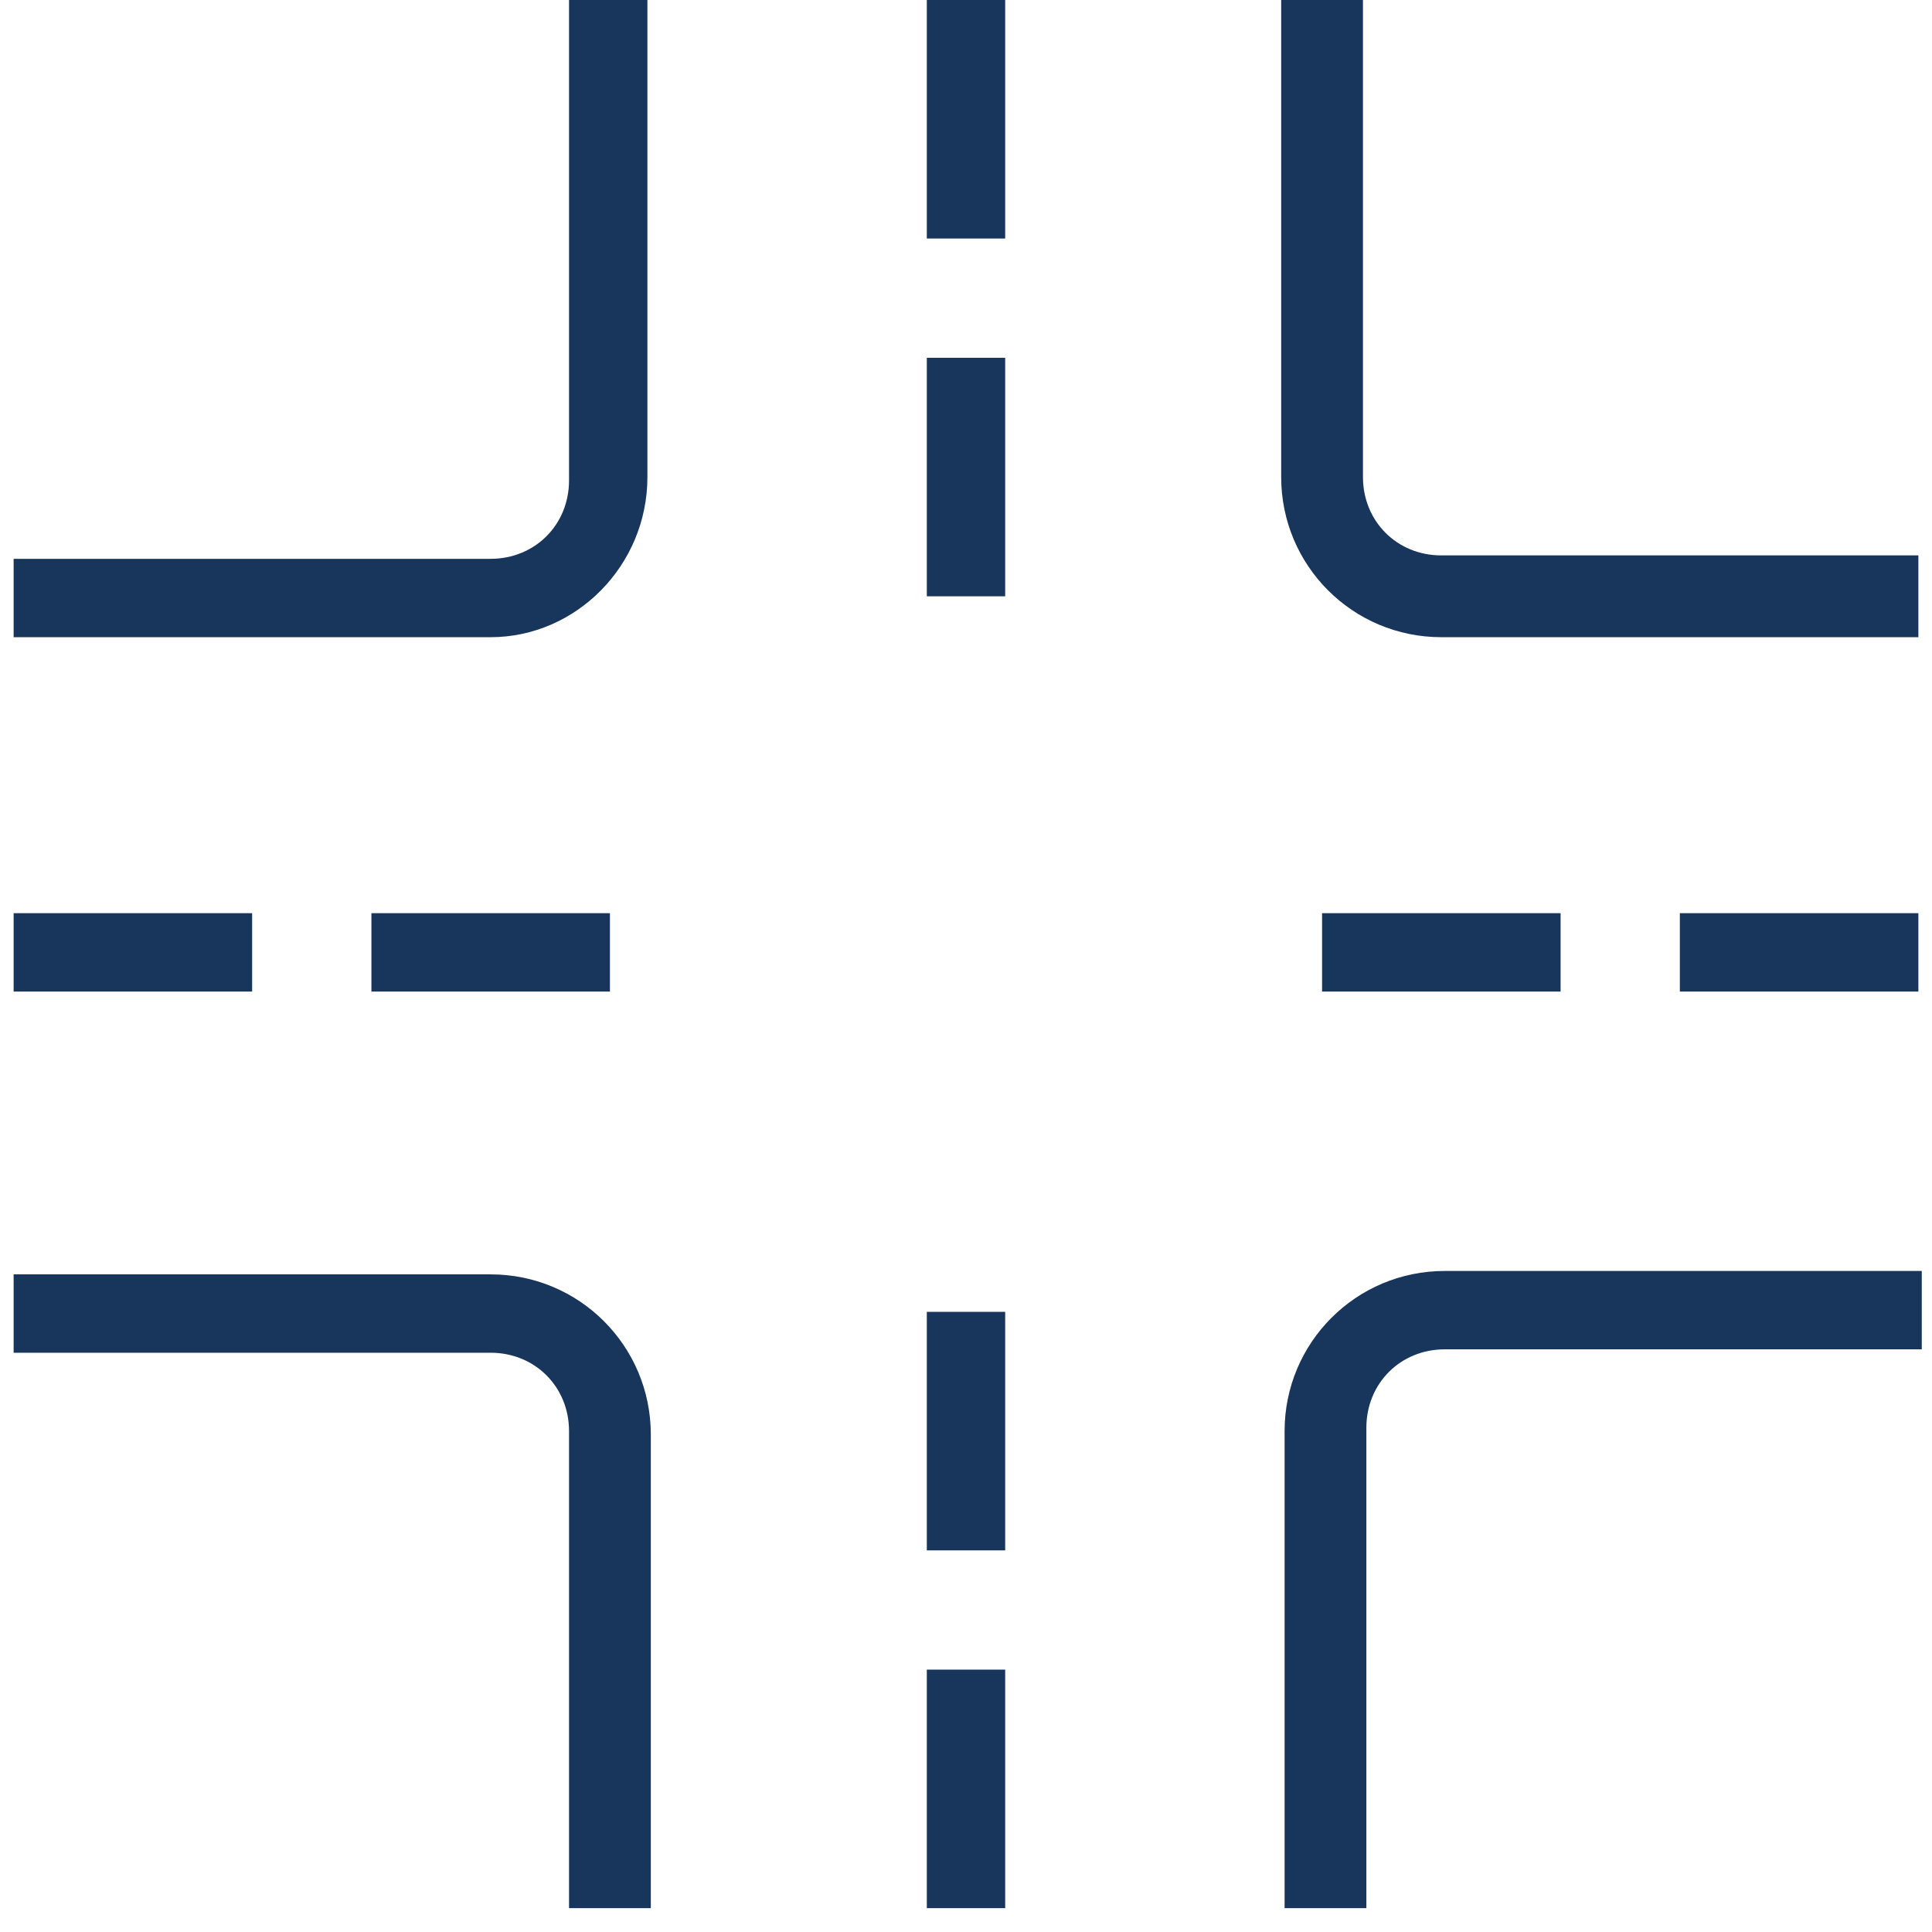
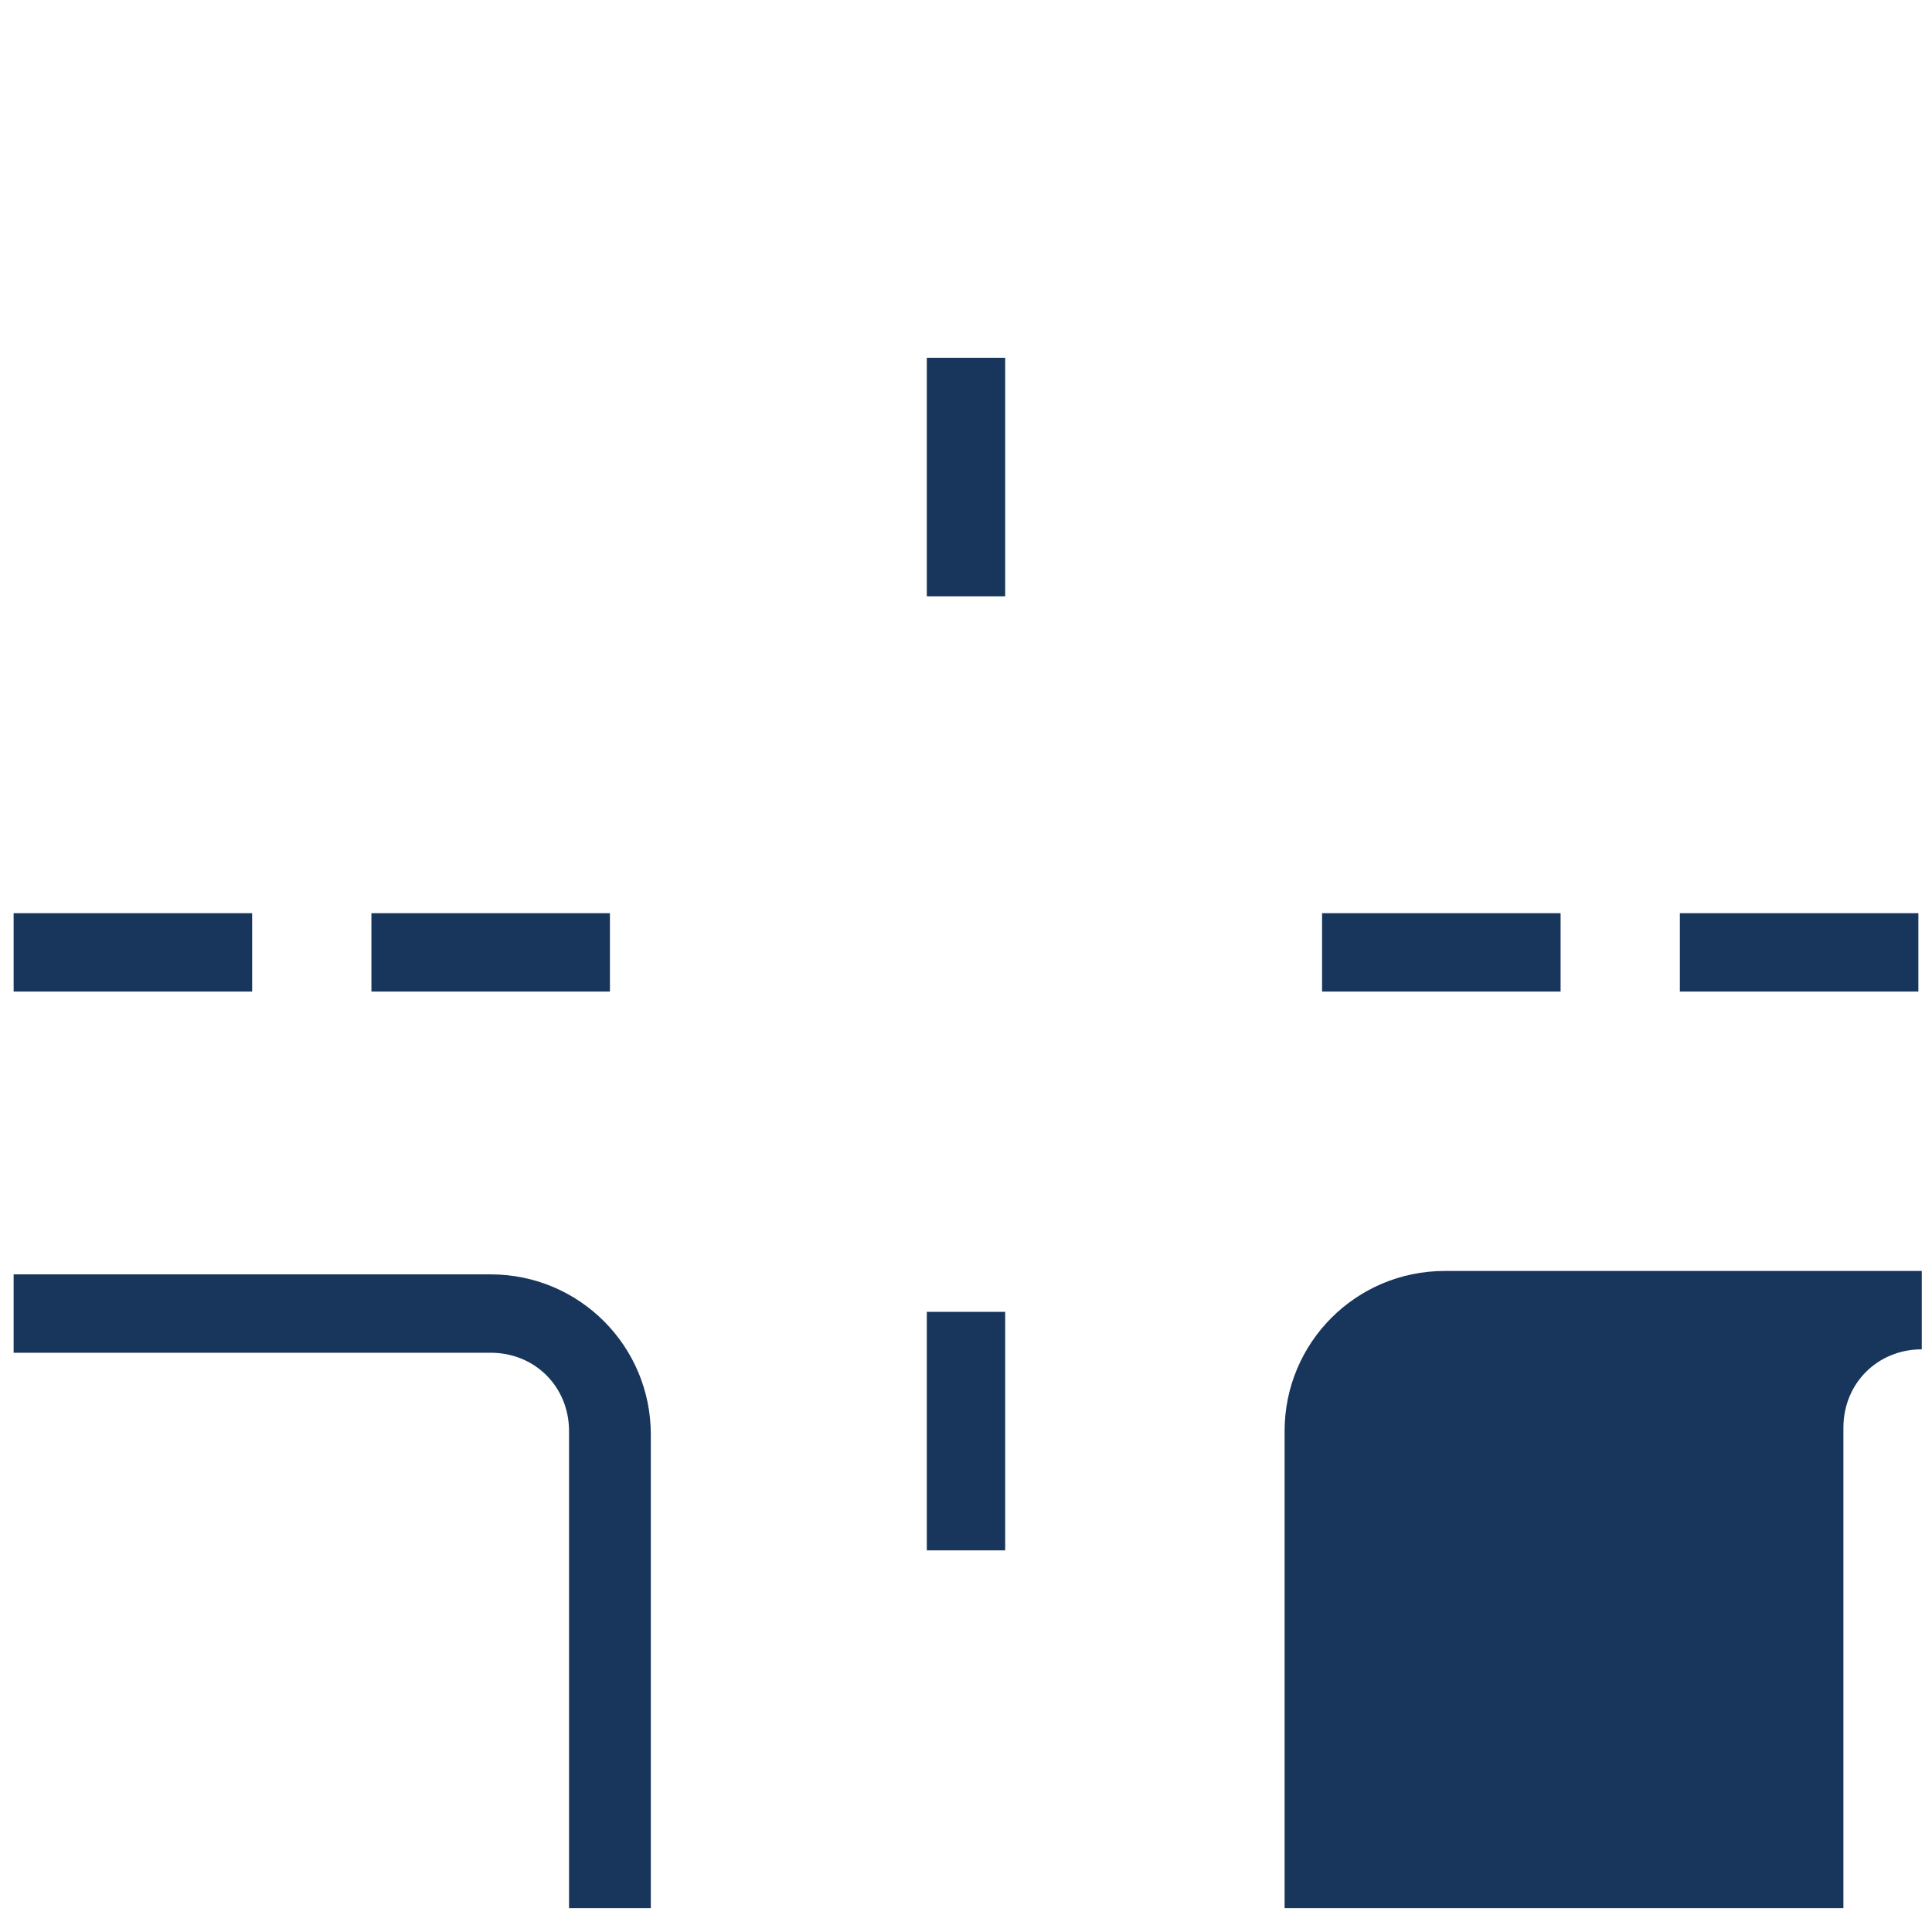
<svg xmlns="http://www.w3.org/2000/svg" version="1.1" id="key_1_" x="0px" y="0px" viewBox="0 0 56.7 56.7" style="enable-background:new 0 0 56.7 56.7;" xml:space="preserve">
  <style type="text/css">
	.st0{fill:#18365C;}
</style>
  <g>
-     <path class="st0" d="M56.3,18.7h-14c-2.6,0-4.7-2.1-4.7-4.7V0H40v14c0,1.3,1,2.3,2.3,2.3h14V18.7z" />
-     <path class="st0" d="M40,56h-2.3V42c0-2.6,2.1-4.7,4.7-4.7h14v2.3h-14c-1.3,0-2.3,1-2.3,2.3V56z" />
+     <path class="st0" d="M40,56h-2.3V42c0-2.6,2.1-4.7,4.7-4.7h14v2.3c-1.3,0-2.3,1-2.3,2.3V56z" />
    <path class="st0" d="M19,56h-2.3V42c0-1.3-1-2.3-2.3-2.3h-14v-2.3h14c2.6,0,4.7,2.1,4.7,4.7V56z" />
-     <path class="st0" d="M14.4,18.7h-14v-2.3h14c1.3,0,2.3-1,2.3-2.3V0H19v14C19,16.6,16.9,18.7,14.4,18.7z" />
    <rect x="27.2" y="38.5" class="st0" width="2.3" height="7" />
-     <rect x="27.2" y="49" class="st0" width="2.3" height="7" />
-     <rect x="27.2" class="st0" width="2.3" height="7" />
    <rect x="27.2" y="10.5" class="st0" width="2.3" height="7" />
    <rect x="10.9" y="26.8" class="st0" width="7" height="2.3" />
    <rect x="0.4" y="26.8" class="st0" width="7" height="2.3" />
    <rect x="49.3" y="26.8" class="st0" width="7" height="2.3" />
    <rect x="38.8" y="26.8" class="st0" width="7" height="2.3" />
  </g>
</svg>